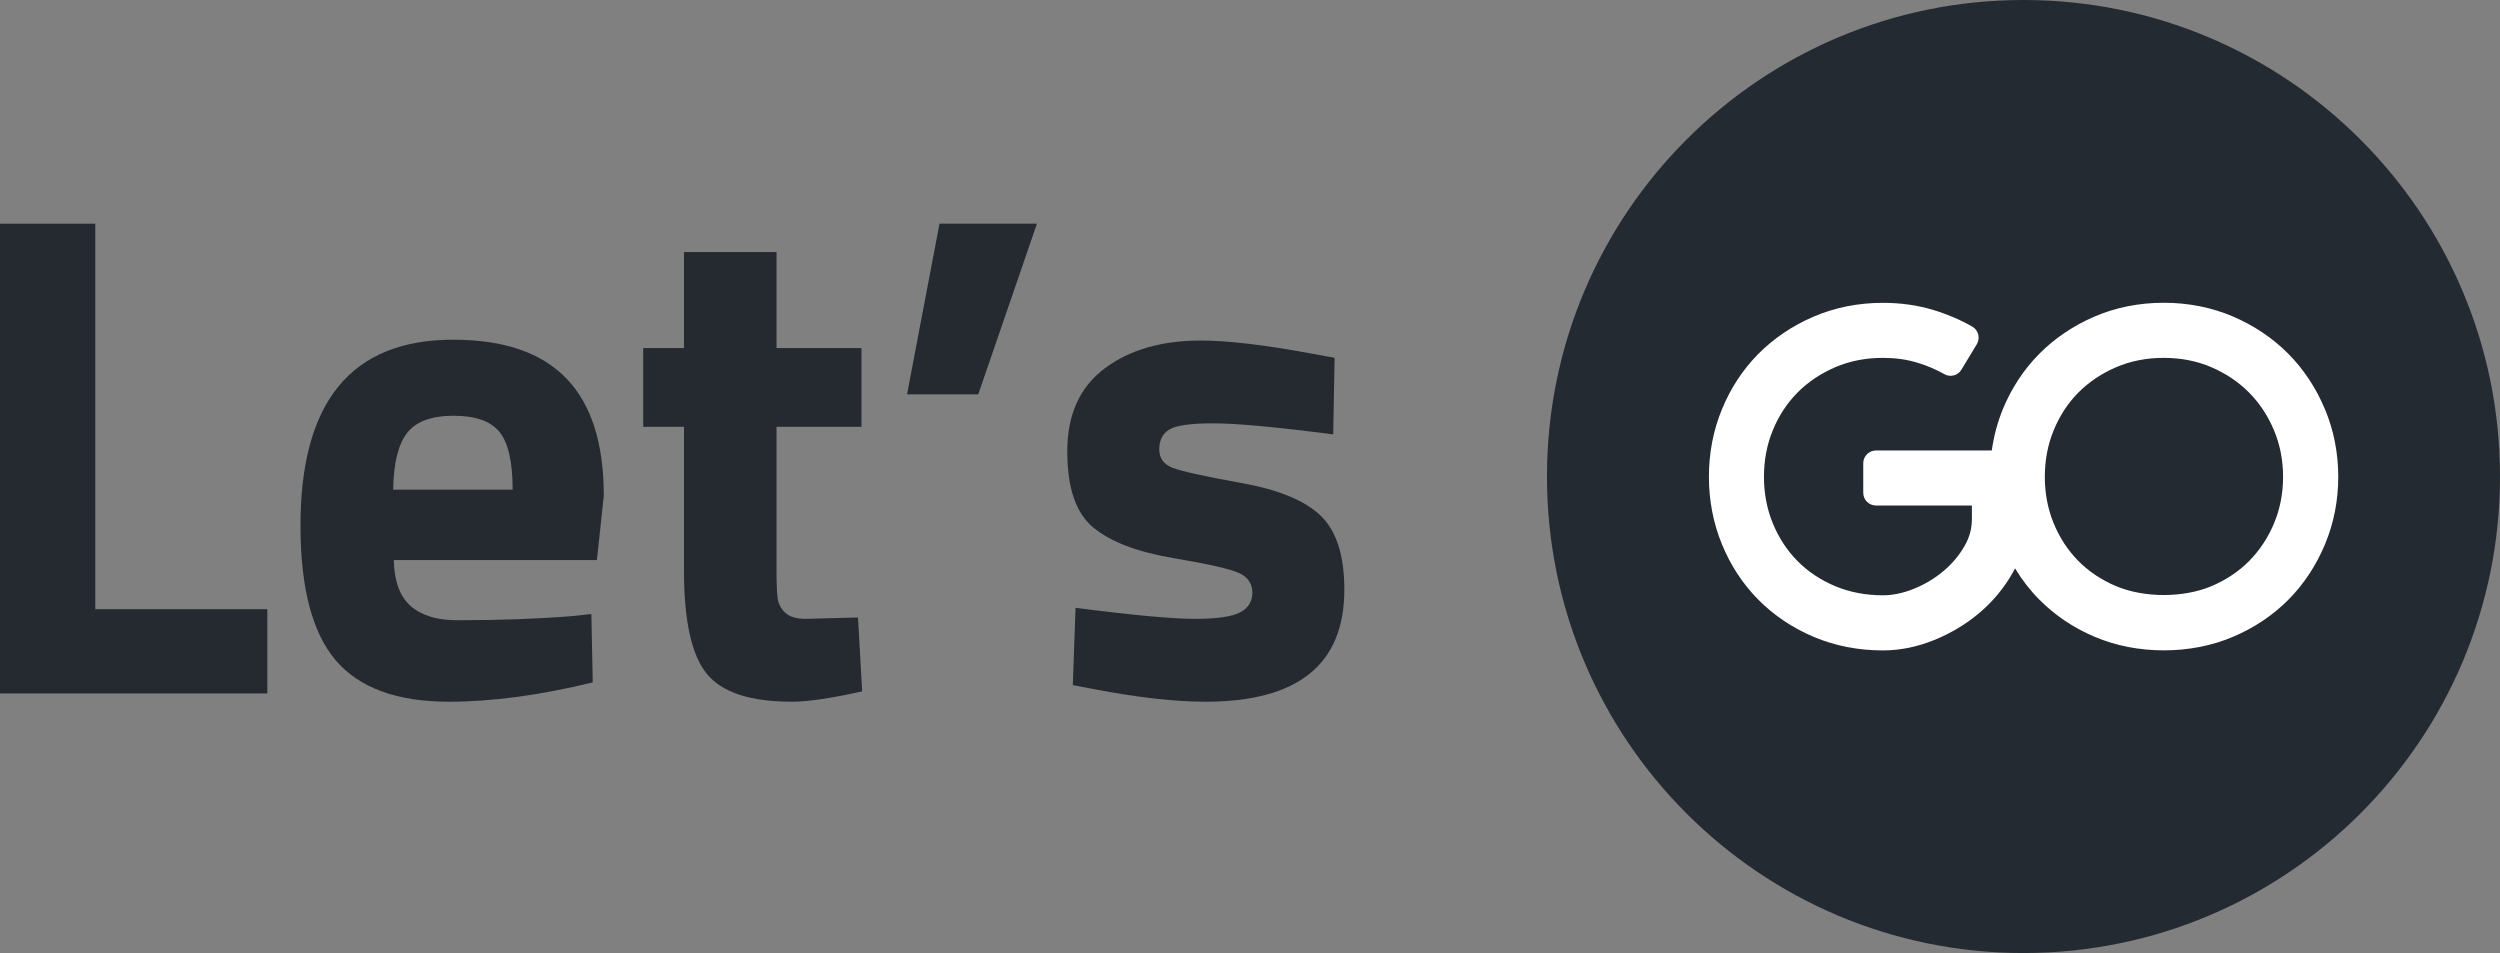
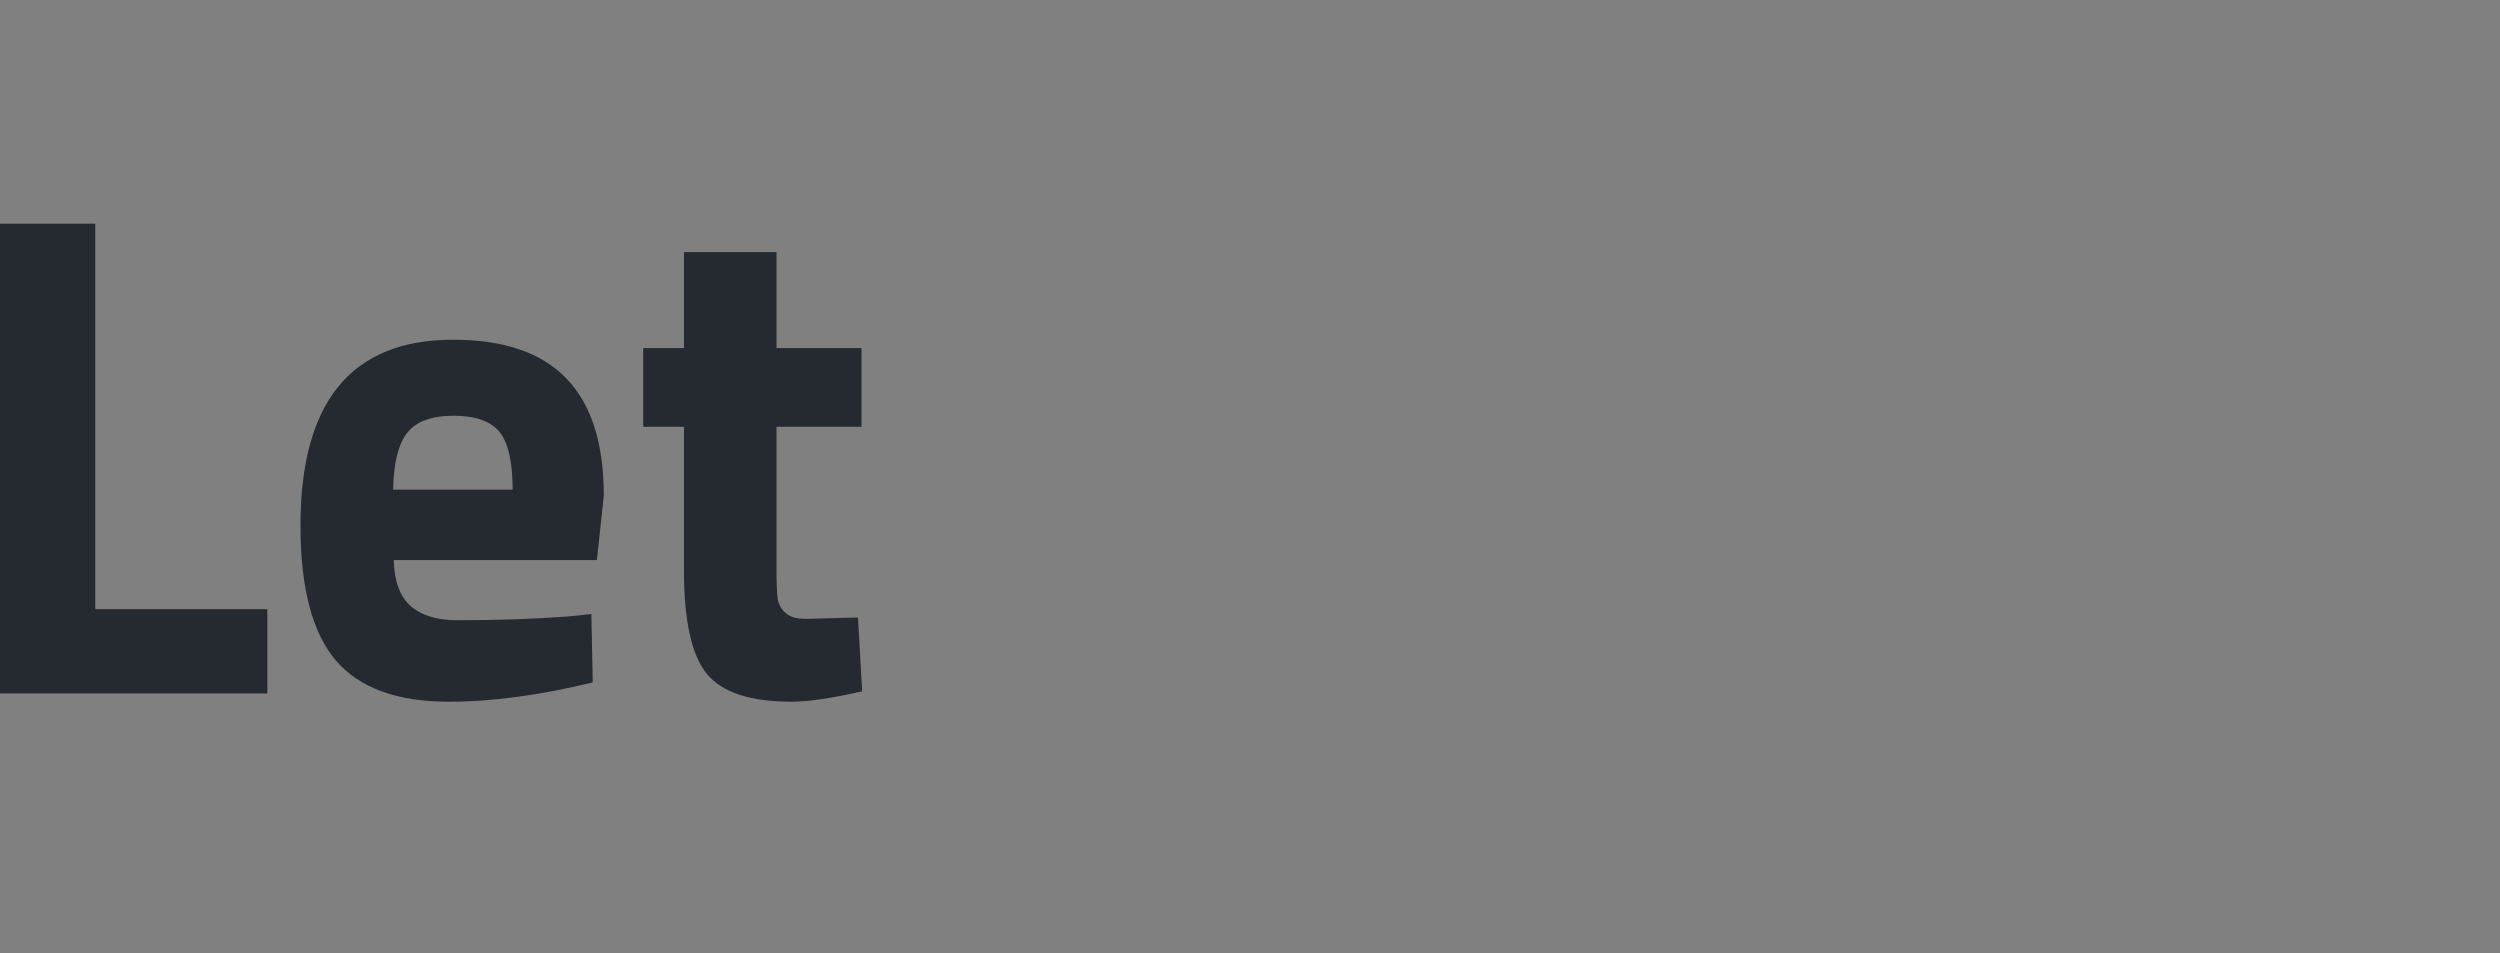
<svg xmlns="http://www.w3.org/2000/svg" id="Layer_2" data-name="Layer 2" viewBox="0 0 362 138">
  <rect x="0" y="0" width="362" height="138" fill="#808080" stroke="none" />
  <defs>
    <style>
      .cls-1 {
        fill: none;
      }

      .cls-2 {
        clip-path: url(#clippath);
      }

      .cls-3 {
        fill: #fff;
      }

      .cls-4 {
        fill: #252a30;
      }

      .cls-5 {
        fill: #242a31;
      }

      .cls-6 {
        clip-path: url(#clippath-1);
      }
    </style>
    <clipPath id="clippath">
-       <rect class="cls-1" x="224" width="138" height="138" />
-     </clipPath>
+       </clipPath>
    <clipPath id="clippath-1">
-       <rect class="cls-1" x="224" width="138" height="138" />
-     </clipPath>
+       </clipPath>
  </defs>
  <g id="Layer_1-2" data-name="Layer 1">
    <g>
      <g>
        <path class="cls-4" d="M38.71,100.41H0V32.39H13.8v55.82h24.91v12.2Z" />
        <path class="cls-4" d="M59.47,87.76c1.57,1.37,3.82,2.05,6.75,2.05,6.2,0,11.74-.2,16.61-.6l2.8-.3,.2,9.9c-7.67,1.87-14.61,2.8-20.81,2.8-7.54,0-13-2-16.41-6-3.4-4-5.1-10.5-5.1-19.51,0-17.94,7.37-26.91,22.11-26.91s21.81,7.54,21.81,22.61l-1,9.3h-29.41c.07,3.07,.88,5.29,2.45,6.65Zm14.76-16.86c0-4-.63-6.78-1.9-8.35-1.27-1.57-3.49-2.35-6.65-2.35s-5.4,.82-6.7,2.45c-1.3,1.63-1.99,4.39-2.05,8.25h17.31Z" />
        <path class="cls-4" d="M124.74,61.8h-12.3v20.51c0,2,.05,3.42,.15,4.25,.1,.83,.47,1.55,1.1,2.15,.63,.6,1.62,.9,2.95,.9l7.6-.2,.6,10.7c-4.47,1-7.87,1.5-10.2,1.5-6,0-10.1-1.35-12.3-4.05-2.2-2.7-3.3-7.68-3.3-14.95v-20.81h-5.9v-11.4h5.9v-13.9h13.4v13.9h12.3v11.4Z" />
-         <path class="cls-4" d="M131.34,57.1l4.7-24.71h14.11l-8.5,24.71h-10.3Z" />
-         <path class="cls-4" d="M193.06,62.9c-8.27-1.07-14.05-1.6-17.35-1.6s-5.44,.3-6.4,.9c-.97,.6-1.45,1.55-1.45,2.85s.65,2.2,1.95,2.7,4.63,1.23,10,2.2c5.37,.97,9.19,2.55,11.45,4.75,2.27,2.2,3.4,5.77,3.4,10.7,0,10.8-6.7,16.21-20.11,16.21-4.4,0-9.74-.6-16.01-1.8l-3.2-.6,.4-11.2c8.27,1.07,14.02,1.6,17.25,1.6s5.43-.32,6.6-.95c1.17-.63,1.75-1.58,1.75-2.85s-.62-2.2-1.85-2.8c-1.24-.6-4.44-1.33-9.6-2.2-5.17-.87-9.02-2.33-11.55-4.4-2.54-2.07-3.8-5.75-3.8-11.05s1.8-9.3,5.4-12c3.6-2.7,8.24-4.05,13.91-4.05,3.93,0,9.3,.63,16.1,1.9l3.3,.6-.2,11.1Z" />
      </g>
      <g id="Artwork_12" data-name="Artwork 12">
        <g class="cls-2">
          <g class="cls-6">
-             <path class="cls-5" d="M362,69c0,38.11-30.89,69-69,69s-69-30.89-69-69S254.89,0,293,0s69,30.89,69,69" />
            <path class="cls-3" d="M329.29,75.76c-.87,2.09-2.09,3.93-3.61,5.47-1.51,1.52-3.34,2.75-5.45,3.64-4.07,1.72-9.76,1.72-13.83,0-2.1-.89-3.94-2.11-5.45-3.64-1.51-1.52-2.71-3.35-3.57-5.44-.86-2.08-1.29-4.35-1.29-6.75s.43-4.67,1.29-6.75c.86-2.09,2.05-3.92,3.56-5.44,1.52-1.53,3.36-2.77,5.48-3.68,2.09-.9,4.41-1.35,6.89-1.35s4.8,.45,6.89,1.35c2.12,.91,3.96,2.15,5.47,3.68,1.52,1.53,2.73,3.37,3.61,5.47,.87,2.08,1.31,4.34,1.31,6.73s-.44,4.65-1.31,6.73l.71,.3-.71-.3Zm7.35-16.53c-1.27-3.04-3.05-5.74-5.29-8-2.24-2.26-4.93-4.07-7.99-5.39-3.09-1.32-6.47-2-10.04-2s-6.95,.67-10.04,2c-3.06,1.32-5.75,3.13-7.99,5.39-2.25,2.27-4.02,4.97-5.28,8.02-.76,1.86-1.3,3.86-1.6,5.98h-16.77c-1.01,0-1.84,.83-1.84,1.84v4.29c0,1.02,.83,1.84,1.84,1.84h13.89v1.96c0,1.36-.33,2.61-1.02,3.82-.78,1.39-1.81,2.63-3.06,3.68-1.29,1.09-2.75,1.97-4.35,2.61-1.52,.61-3.02,.93-4.46,.93-2.5,0-4.82-.45-6.92-1.33-2.11-.89-3.94-2.11-5.45-3.64-1.51-1.53-2.71-3.36-3.56-5.44-.86-2.08-1.29-4.35-1.29-6.75s.43-4.67,1.29-6.75c.85-2.08,2.05-3.91,3.56-5.44,1.52-1.53,3.36-2.77,5.48-3.68,2.09-.9,4.41-1.35,6.89-1.35,1.8,0,3.48,.23,5,.7,1.37,.41,2.68,.97,3.91,1.66,.87,.49,1.96,.2,2.47-.66l2.22-3.67c.26-.43,.33-.94,.21-1.42-.12-.48-.44-.89-.87-1.14-1.75-1-3.65-1.81-5.62-2.4-2.27-.69-4.73-1.04-7.31-1.04-3.57,0-6.95,.67-10.04,2-3.06,1.31-5.75,3.13-8,5.39-2.25,2.27-4.02,4.97-5.27,8.02-1.26,3.05-1.89,6.34-1.89,9.78s.64,6.73,1.89,9.78c1.25,3.06,3.03,5.76,5.27,8.02,2.25,2.27,4.95,4.08,8.02,5.38,3.08,1.3,6.45,1.96,10.02,1.96,2.47,0,4.98-.51,7.44-1.51,2.39-.97,4.58-2.28,6.51-3.91,1.97-1.66,3.6-3.63,4.86-5.86,.11-.2,.21-.39,.32-.6,1,1.66,2.18,3.18,3.52,4.53,2.25,2.27,4.94,4.08,8.01,5.38,3.08,1.3,6.45,1.96,10.02,1.96s6.94-.66,10.01-1.96c3.07-1.3,5.77-3.11,8.02-5.37,2.24-2.26,4.02-4.96,5.29-8,1.28-3.06,1.93-6.36,1.93-9.8s-.65-6.74-1.93-9.8" />
          </g>
        </g>
      </g>
    </g>
  </g>
</svg>